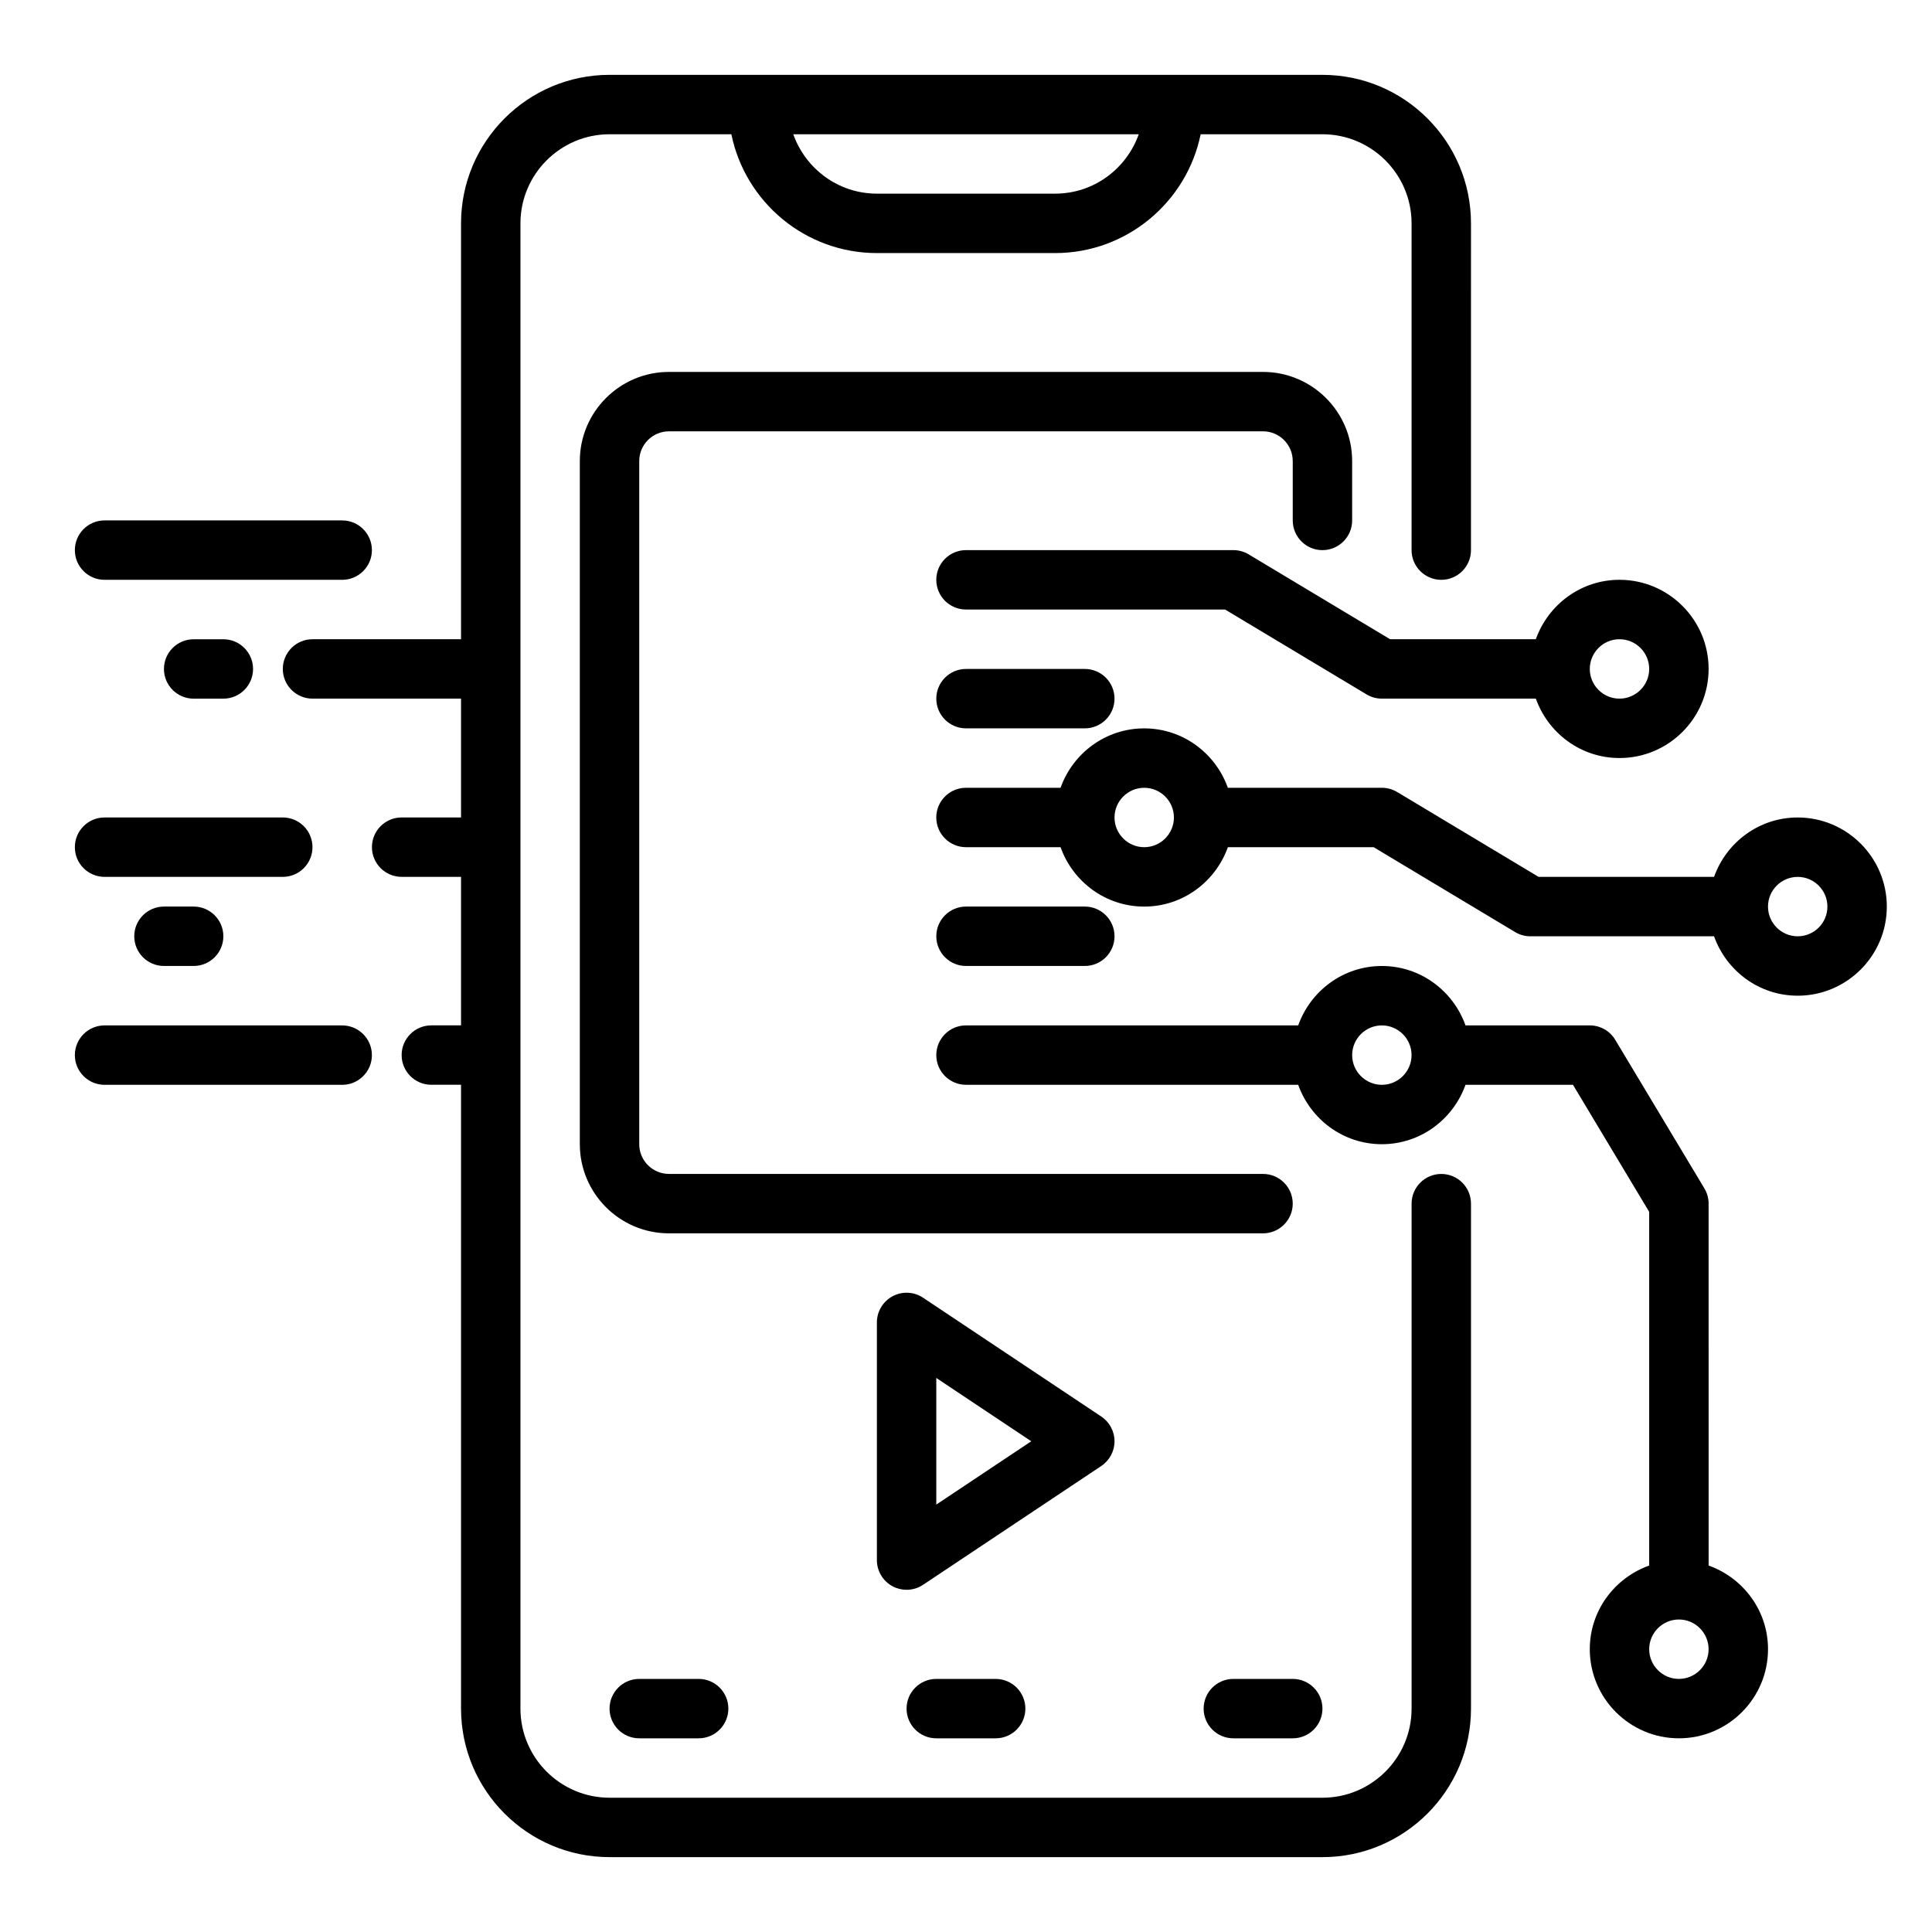
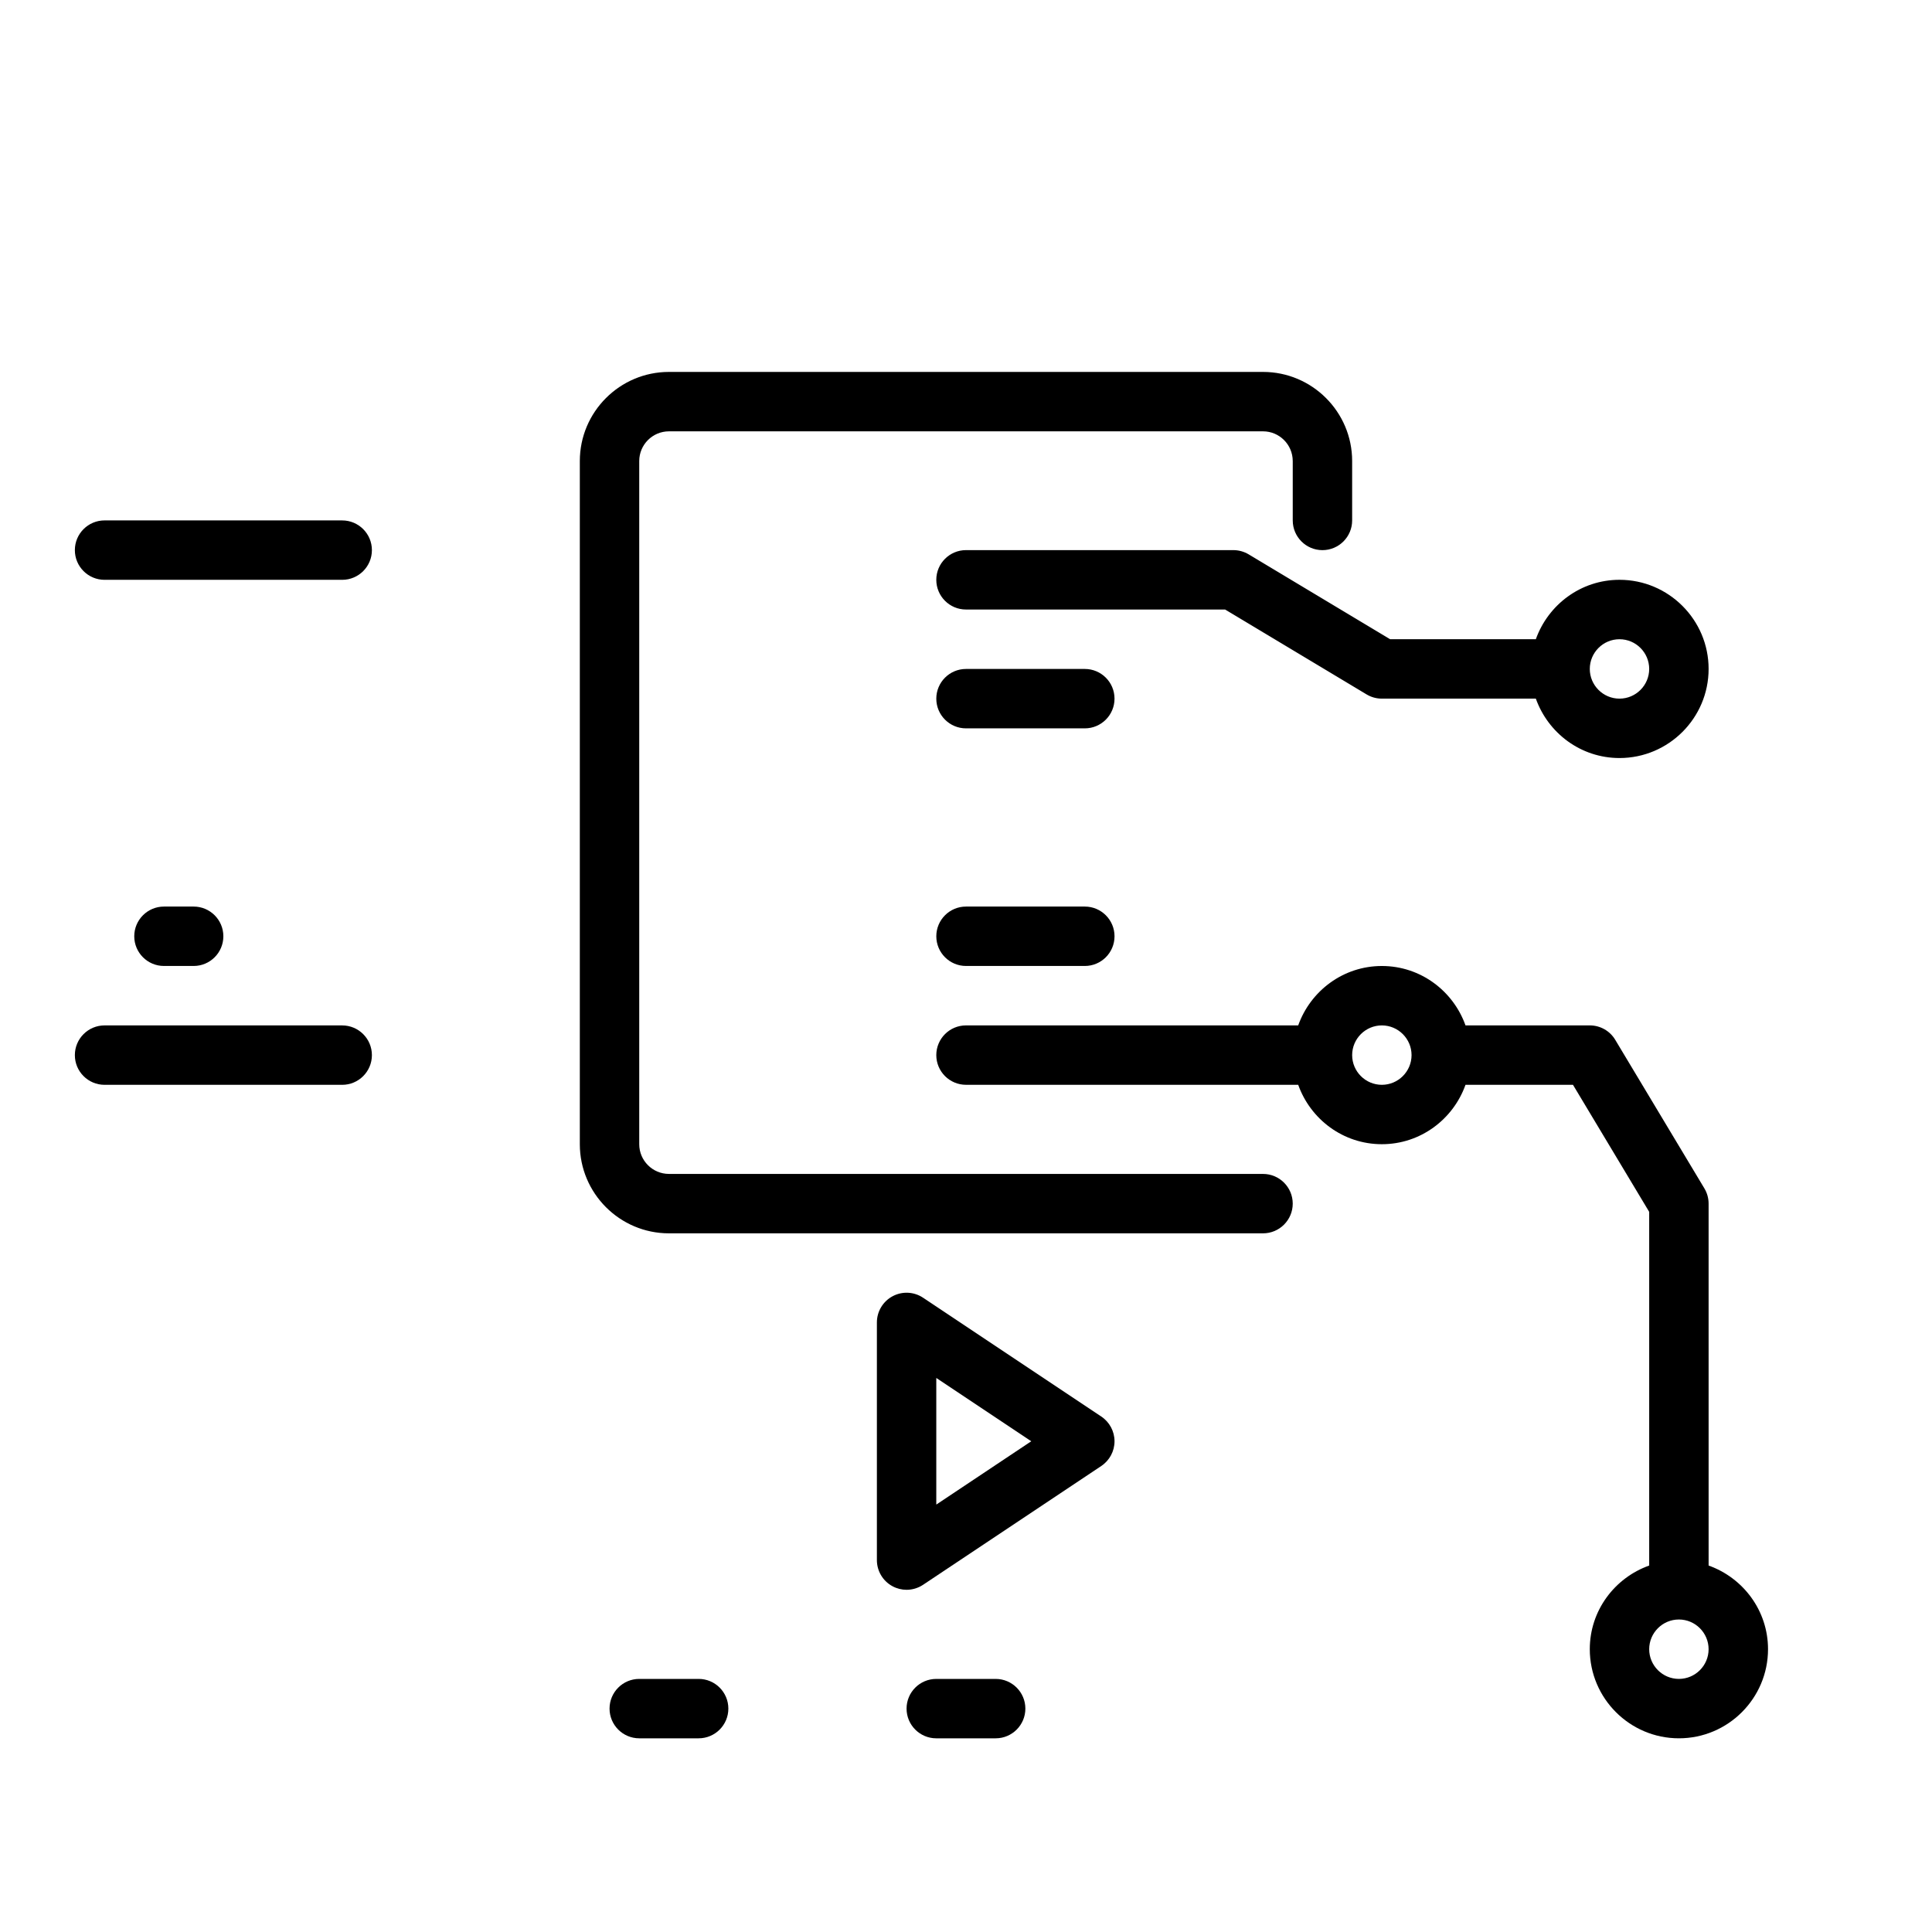
<svg xmlns="http://www.w3.org/2000/svg" fill="#000000" width="800px" height="800px" version="1.1" viewBox="144 144 512 512">
  <g>
    <path d="m431.49 384.25h-31.488c-4.344 0-7.871 3.527-7.871 7.871s3.527 7.871 7.871 7.871h31.488c4.344 0 7.871-3.527 7.871-7.871s-3.527-7.871-7.871-7.871z" />
    <path d="m400 321.28c-4.344 0-7.871 3.527-7.871 7.871s3.527 7.871 7.871 7.871h31.488c4.344 0 7.871-3.527 7.871-7.871s-3.527-7.871-7.871-7.871z" />
    <path d="m506.15 328.02c1.227 0.742 2.629 1.125 4.055 1.125h40.809c3.258 9.141 11.918 15.742 22.168 15.742 13.02 0 23.617-10.598 23.617-23.617 0-13.02-10.598-23.617-23.617-23.617-10.25 0-18.91 6.606-22.168 15.742h-38.629l-37.488-22.492c-1.227-0.73-2.625-1.117-4.051-1.117h-70.848c-4.344 0-7.871 3.527-7.871 7.871s3.527 7.871 7.871 7.871h68.668zm67.031-14.617c4.336 0 7.871 3.535 7.871 7.871 0 4.336-3.535 7.871-7.871 7.871-4.336 0-7.871-3.535-7.871-7.871 0-4.336 3.531-7.871 7.871-7.871z" />
-     <path d="m620.41 360.64c-10.25 0-18.91 6.606-22.168 15.742h-46.5l-37.488-22.492c-1.227-0.734-2.625-1.121-4.051-1.121h-40.809c-3.258-9.141-11.918-15.742-22.168-15.742s-18.91 6.606-22.168 15.742h-25.062c-4.344 0-7.871 3.527-7.871 7.871s3.527 7.871 7.871 7.871h25.066c3.258 9.141 11.918 15.742 22.168 15.742s18.91-6.606 22.168-15.742h38.629l37.488 22.492c1.223 0.742 2.621 1.125 4.047 1.125h48.68c3.258 9.141 11.918 15.742 22.168 15.742 13.02 0 23.617-10.598 23.617-23.617 0-13.016-10.598-23.613-23.617-23.613zm-173.18 7.875c-4.336 0-7.871-3.535-7.871-7.871s3.535-7.871 7.871-7.871c4.336 0 7.871 3.535 7.871 7.871s-3.535 7.871-7.871 7.871zm173.18 23.613c-4.336 0-7.871-3.535-7.871-7.871 0-4.336 3.535-7.871 7.871-7.871 4.336 0 7.871 3.535 7.871 7.871 0.004 4.34-3.531 7.871-7.871 7.871z" />
    <path d="m595.67 458.92-23.617-39.359c-1.414-2.371-3.981-3.82-6.742-3.82h-32.938c-3.258-9.141-11.918-15.742-22.168-15.742s-18.91 6.606-22.168 15.742h-88.039c-4.344 0-7.871 3.527-7.871 7.871s3.527 7.871 7.871 7.871h88.039c3.258 9.141 11.918 15.742 22.168 15.742s18.91-6.606 22.168-15.742h28.48l20.199 33.672v93.73c-9.141 3.258-15.742 11.918-15.742 22.168 0 13.02 10.598 23.617 23.617 23.617 13.02 0 23.617-10.598 23.617-23.617 0-10.25-6.606-18.91-15.742-22.168l-0.004-95.91c0-1.426-0.387-2.828-1.129-4.055zm-85.465-27.434c-4.336 0-7.871-3.535-7.871-7.871 0-4.336 3.535-7.871 7.871-7.871 4.336 0 7.871 3.535 7.871 7.871 0 4.336-3.535 7.871-7.871 7.871zm78.719 157.44c-4.336 0-7.871-3.535-7.871-7.871 0-4.336 3.535-7.871 7.871-7.871 4.336 0 7.871 3.535 7.871 7.871 0.004 4.336-3.531 7.871-7.871 7.871z" />
-     <path d="m305.54 636.16h188.93c21.703 0 39.359-17.656 39.359-39.359v-133.82c0-4.344-3.527-7.871-7.871-7.871s-7.871 3.527-7.871 7.871v133.82c0 13.02-10.598 23.617-23.617 23.617l-188.93-0.004c-13.02 0-23.617-10.598-23.617-23.617v-393.6c0-13.02 10.598-23.617 23.617-23.617h32.281c3.66 17.941 19.562 31.488 38.566 31.488h47.23c19.004 0 34.906-13.547 38.566-31.488h32.281c13.02 0 23.617 10.598 23.617 23.617v86.594c0 4.344 3.527 7.871 7.871 7.871s7.871-3.527 7.871-7.871l0.004-86.594c0-21.703-17.656-39.359-39.359-39.359l-188.93-0.004c-21.703 0-39.359 17.656-39.359 39.359v110.21h-39.359c-4.344 0-7.871 3.527-7.871 7.871s3.527 7.871 7.871 7.871h39.359v31.488h-15.742c-4.344 0-7.871 3.527-7.871 7.871s3.527 7.871 7.871 7.871h15.742v39.359h-7.871c-4.344 0-7.871 3.527-7.871 7.871s3.527 7.871 7.871 7.871h7.871v165.31c0 21.715 17.656 39.371 39.359 39.371zm118.08-440.84h-47.23c-10.25 0-18.91-6.606-22.168-15.742h91.559c-3.25 9.141-11.91 15.742-22.16 15.742z" />
    <path d="m329.15 604.67c4.344 0 7.871-3.527 7.871-7.871s-3.527-7.871-7.871-7.871h-15.742c-4.344 0-7.871 3.527-7.871 7.871s3.527 7.871 7.871 7.871z" />
    <path d="m392.12 588.93c-4.344 0-7.871 3.527-7.871 7.871s3.527 7.871 7.871 7.871h15.742c4.344 0 7.871-3.527 7.871-7.871s-3.527-7.871-7.871-7.871z" />
-     <path d="m486.59 604.67c4.344 0 7.871-3.527 7.871-7.871s-3.527-7.871-7.871-7.871h-15.742c-4.344 0-7.871 3.527-7.871 7.871s3.527 7.871 7.871 7.871z" />
    <path d="m486.59 266.18v15.742c0 4.344 3.527 7.871 7.871 7.871s7.871-3.527 7.871-7.871v-15.742c0-13.02-10.598-23.617-23.617-23.617h-157.44c-13.02 0-23.617 10.598-23.617 23.617v181.05c0 13.02 10.598 23.617 23.617 23.617h157.44c4.344 0 7.871-3.527 7.871-7.871s-3.527-7.871-7.871-7.871l-157.44-0.004c-4.336 0-7.871-3.535-7.871-7.871v-181.05c0-4.336 3.535-7.871 7.871-7.871h157.44c4.336-0.004 7.871 3.531 7.871 7.871z" />
    <path d="m439.36 525.95c0-2.629-1.316-5.086-3.504-6.551l-47.23-31.488c-2.426-1.621-5.527-1.762-8.078-0.395-2.566 1.375-4.164 4.043-4.164 6.945v62.977c0 2.906 1.598 5.574 4.156 6.941 1.164 0.625 2.441 0.934 3.715 0.934 1.527 0 3.047-0.449 4.367-1.324l47.23-31.488c2.191-1.465 3.508-3.918 3.508-6.551zm-47.234 16.777v-33.559l25.168 16.781z" />
    <path d="m171.71 297.66h62.977c4.344 0 7.871-3.527 7.871-7.871s-3.527-7.871-7.871-7.871l-62.977-0.004c-4.344 0-7.871 3.527-7.871 7.871-0.004 4.348 3.523 7.875 7.871 7.875z" />
-     <path d="m171.71 376.38h47.23c4.344 0 7.871-3.527 7.871-7.871s-3.527-7.871-7.871-7.871l-47.23-0.004c-4.344 0-7.871 3.527-7.871 7.871-0.004 4.348 3.523 7.875 7.871 7.875z" />
    <path d="m171.71 431.49h62.977c4.344 0 7.871-3.527 7.871-7.871s-3.527-7.871-7.871-7.871l-62.977-0.004c-4.344 0-7.871 3.527-7.871 7.871-0.004 4.348 3.523 7.875 7.871 7.875z" />
    <path d="m187.45 384.25c-4.344 0-7.871 3.527-7.871 7.871s3.527 7.871 7.871 7.871h7.871c4.344 0 7.871-3.527 7.871-7.871s-3.527-7.871-7.871-7.871z" />
-     <path d="m195.32 313.41c-4.344 0-7.871 3.527-7.871 7.871s3.527 7.871 7.871 7.871h7.871c4.344 0 7.871-3.527 7.871-7.871s-3.527-7.871-7.871-7.871z" />
  </g>
</svg>